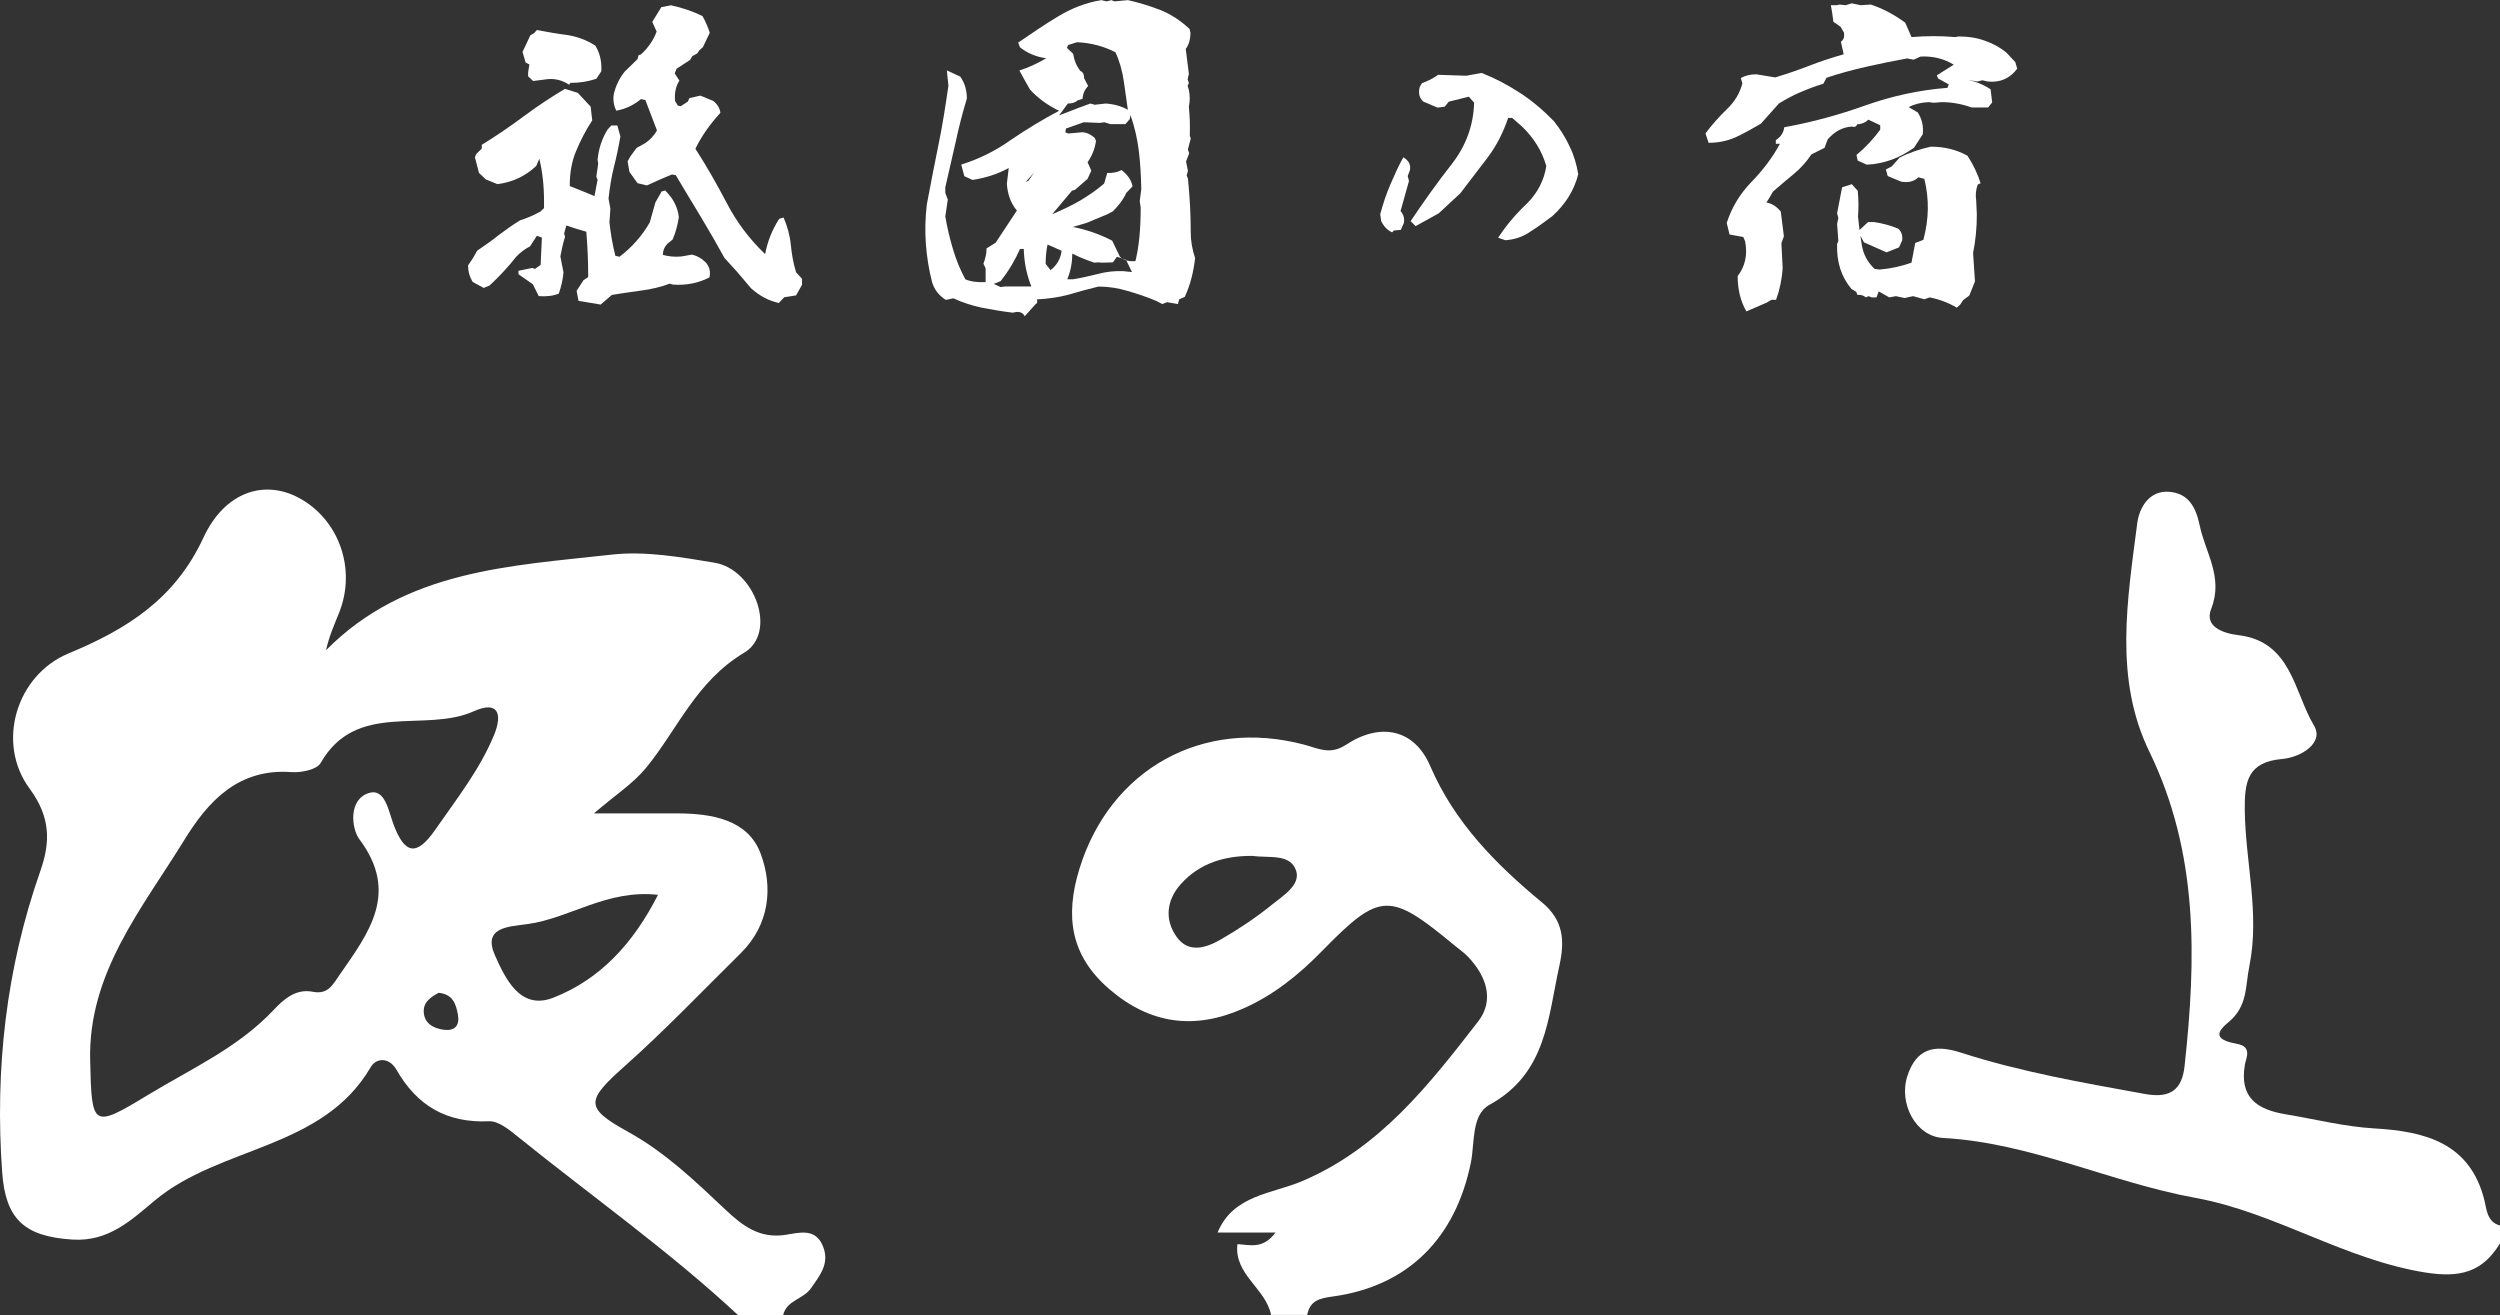
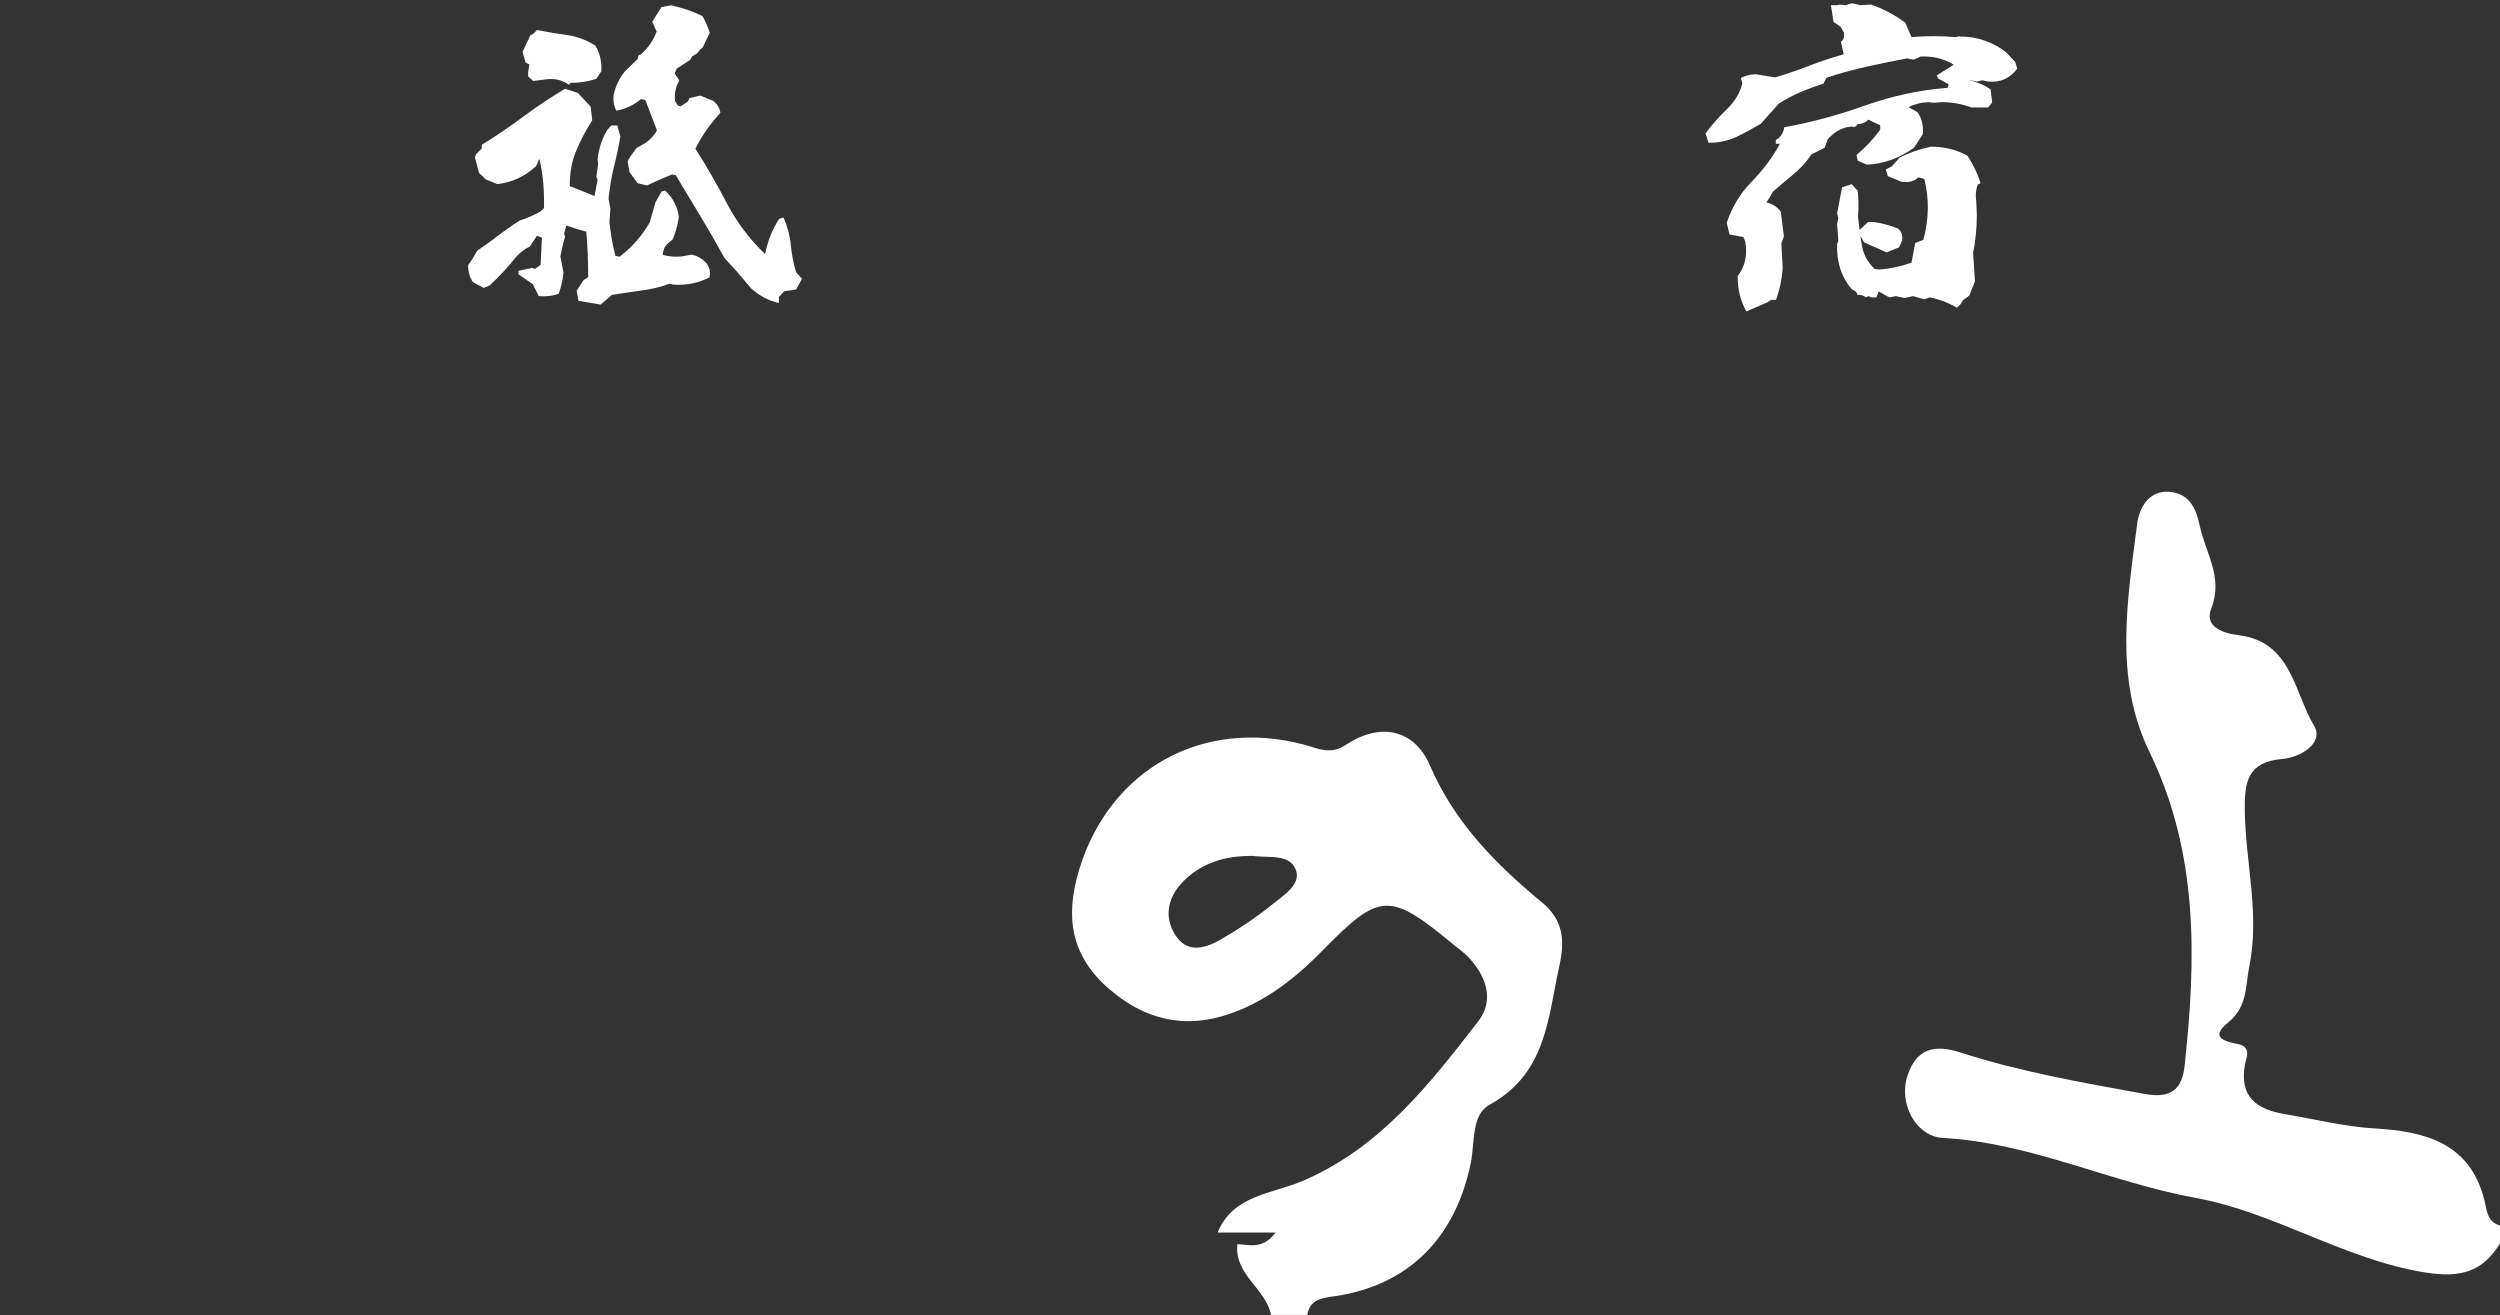
<svg xmlns="http://www.w3.org/2000/svg" id="_レイヤー_2" viewBox="0 0 761.69 400.65">
  <rect x="0" y="0" width="761.69" height="400.65" fill="#333333" stroke="none" />
  <defs>
    <style>.cls-1{fill:#fff;}</style>
  </defs>
  <g id="_レイヤー_1-2">
    <path class="cls-1" d="M761.69,378.82c-5.31,8.74-12.08,10.58-22.75,8.88-24.73-3.94-45.74-18.3-70.06-22.74-25.97-4.73-50.14-16.79-76.95-18.26-8.19-.45-13.63-10.52-10.73-19.08,2.67-7.89,7.83-9.62,16.16-6.93,18.27,5.9,37.23,9.18,56.14,12.62,8.07,1.47,11.33-1.59,12.09-8.52,3.56-32.69,4.31-64.85-10.75-95.81-10.8-22.21-6.67-46.21-3.67-69.58.59-4.56,3.54-10.12,9.86-9.55,5.61.51,7.97,4.45,9.15,10.17,1.74,8.43,7.33,15.81,3.51,25.51-2.07,5.26,3.25,7.38,8.37,8,16.13,1.95,16.89,17.41,22.96,27.54,3.16,5.27-3.97,9.67-9.66,10.17-10.59.92-11.55,6.91-11.43,15.77.22,15.81,4.63,31.48,1.38,47.42-1.24,6.06-.43,12.18-6.44,17.09-4.41,3.61-3.3,5.42,2.78,6.54,4.63.85,2.64,4.42,2.33,6.21-1.76,10.11,3.61,13.78,12.51,15.25,9,1.49,17.79,3.75,27.03,4.29,15.11.9,29.1,4.23,33.46,22.05.6,2.43.76,6.54,4.72,7.51v5.46Z" />
-     <path class="cls-1" d="M250.88,380.11c-2.17-6.17-7.32-4.53-11.56-3.88-7.81,1.21-13.01-2.7-18.15-7.54-9.27-8.73-18.38-17.53-29.78-23.83-13.42-7.41-12.84-9.54-.95-20.13,12.23-10.9,23.57-22.79,35.24-34.31,8.85-8.75,9.89-20.17,6.05-30.39-3.9-10.38-14.93-12.18-25.45-12.21-7.15-.02-14.31,0-25.32,0,6.64-5.7,11.98-9.14,15.81-13.8,9.74-11.85,15.24-26.35,29.98-35.17,10.19-6.09,3.22-25.37-9.05-27.41-10.32-1.71-21.1-3.61-31.33-2.46-30.85,3.46-62.81,4.64-87.03,29.12.92-4.25,2.53-7.8,3.98-11.42,5.32-13.28,0-28.41-12.27-35-10.24-5.5-22.42-2.2-29.1,12.19-8.65,18.61-23.14,27.77-41.02,35.19-16.04,6.66-22.14,27.32-11.93,41.18,6.42,8.71,6.41,16.25,3.3,25.11C1.85,295.13-1.59,325.74.66,357.15c1.02,14.28,6.73,19.6,21.46,20.52,11.07.69,17.98-6.05,25.16-12.01,19.96-16.59,50.99-15.41,65.67-40.53,1.7-2.91,5.66-3.03,7.85.8,6.21,10.86,15.18,16.27,28.15,15.69,3.06-.14,6.59,2.9,9.37,5.14,22.22,17.91,45.59,34.43,66.52,53.9h13.77c1.04-4.52,6.17-4.81,8.5-8.19,2.64-3.84,5.57-7.3,3.79-12.35ZM135.23,313.75c-3.31-.43-6.12-2.07-6.13-5.73-.01-2.91,2.44-4.39,4.55-5.54,4.43.48,5.26,3.5,5.85,6.55.64,3.28-.79,5.17-4.27,4.71ZM132.59,252.82c-5.75,8.3-9.31,7.29-12.66-1.55-1.52-4.01-2.57-11.12-7.41-9.7-6.48,1.91-5.45,10.9-3.02,14.14,12.22,16.29,2.9,28.45-6,41.25-2.17,3.12-3.54,6.13-8.26,5.2-5.13-1-8.82,2.31-11.88,5.56-10.84,11.51-25.15,17.92-38.33,25.91-16.88,10.24-17.11,9.87-17.56-10.54-.67-26.63,15.84-46.29,28.72-67.23,7.21-11.72,16.4-21.82,32.62-20.62,2.96.22,7.73-.76,8.87-2.76,10.92-19.14,31.67-9.03,46.7-15.79,7.27-3.27,8.86.67,6.13,7.28-4.38,10.61-11.45,19.51-17.91,28.84ZM150.84,291.17c-3.91-8.71,4.02-8.82,9.92-9.63,12.87-1.76,24.16-10.64,39.72-8.91-7.58,14.91-17.71,25.8-31.92,31.35-10.12,3.96-14.65-5.99-17.72-12.82Z" />
    <path class="cls-1" d="M469.75,274.9c-14.03-11.62-26.57-24.25-34.02-41.56-4.82-11.2-15.13-13.34-25.59-6.45-4.93,3.25-8.47,1.13-12.75,0-31.14-8.27-59.18,7.57-68.5,37.77-4.47,14.49-2.76,26.52,9.15,36.75,12.44,10.69,25.98,12.41,40.76,5.86,9.27-4.1,16.92-10.27,24.02-17.54,17.71-18.11,20.58-18.02,40.26-1.75,1.41,1.16,2.93,2.21,4.19,3.52,5.6,5.86,8.13,13.22,3.08,19.72-14.9,19.22-29.87,38.49-53.48,48.59-9.27,3.96-21.17,4.21-25.9,15.72h17.64c-3.84,5.21-7.9,3.71-11.6,3.53-1.07,9.28,8.69,13.51,10.25,21.57h11.01c.84-4.27,3.53-5.04,7.74-5.61,23.22-3.17,37.52-18,42.14-40.86,1.2-5.92.1-14.5,5.64-17.54,17.41-9.56,17.79-26.43,21.32-42.41,1.73-7.83,1.17-13.93-5.36-19.33ZM387.55,275.63c-4.88,3.94-10.16,7.47-15.61,10.61-4.4,2.53-9.78,4.34-13.44-.78-3.76-5.27-3.09-11.22,1.25-16.08,5.76-6.45,13.46-8.69,21.96-8.61,4.77.73,11.41-.82,13.18,4.48,1.46,4.36-3.98,7.65-7.35,10.38Z" />
-     <path class="cls-1" d="M183.01,92.8c-2.19-.38-4.48-.76-6.76-1.14l-.57-3.05,2.1-3.24,1.43-.95c0-4.67-.19-9.24-.57-13.82-2.1-.57-4.19-1.24-6.1-1.91l-.67,2.48.29.95c-.57,1.81-1.05,3.91-1.43,6l.95,4.86c-.19,2.19-.67,4.29-1.43,6.48-1.62.67-3.72.95-6.1.76l-1.81-3.62-4.38-3.05v-1.05l4.19-.86.86.29,1.71-1.24.38-8.29-1.52-.57-2.1,3.24c-1.52.76-2.95,1.81-4.19,3.14-2.48,3.14-5.14,6-8.1,8.76l-1.81.76-3.34-1.81c-.95-1.52-1.43-3.24-1.43-5.05.95-1.33,1.91-2.86,2.76-4.48,2.19-1.52,4.48-3.05,6.57-4.76,2.19-1.62,4.29-3.14,6.48-4.48,2.1-.67,4.1-1.52,6.19-2.67l1.14-1.05v-2.19c0-4.67-.48-8.96-1.43-12.86l-.95,2.19c-3.33,3.14-7.24,4.95-11.81,5.53l-3.53-1.43-2.1-2-1.24-4.76.38-.95,1.72-1.71v-1.14c4.38-2.67,8.67-5.62,12.77-8.67,4.1-3.05,8.29-5.81,12.58-8.38l3.91,1.24,3.91,4.19.48,4.19c-2,3.05-3.62,6.19-4.95,9.43-1.33,3.14-1.9,6.67-1.9,10.58,2.38.95,4.86,1.91,7.53,3.05l.95-4.95-.38-.95.57-4-.19-1.14c.29-3.33,1.33-6.48,3.05-9.24l1.14-1.24h1.81l.95,3.33c-.57,3.33-1.24,6.48-2,9.43-.76,3.05-1.24,6.19-1.62,9.53l.57,3.05-.29,4.19c.38,3.43.95,6.86,1.81,10.19l1.24.29c3.91-2.95,6.95-6.48,9.24-10.48l1.72-6.1,1.9-3.33,1.05-.29c2.48,2.38,3.81,5.05,4.19,8.1-.38,2.48-.95,4.67-1.91,6.86l-1.52,1.24c-.95.95-1.43,2.1-1.43,3.43,1.71.48,3.62.67,5.62.48l3.24-.57c1.62.38,2.95,1.14,4.19,2.38,1.14,1.33,1.52,2.76,1.14,4.57-3.33,1.71-7.05,2.48-11.15,2.19l-.95-.29c-2.76,1.05-5.72,1.72-8.67,2.1-2.95.38-5.91.86-8.96,1.33l-3.43,2.95ZM173.39,25.82c-2-1.33-4.1-1.91-6.48-1.71l-4.48.57-1.52-1.43v-1.24l.38-2.38-1.14-.57-.95-3.24,2.38-5.05,1.14-.67.86-.95c3.05.57,6.19,1.14,9.24,1.52,3.05.48,5.91,1.52,8.57,3.24,1.33,2.19,2,4.76,1.81,7.81l-1.52,2.29c-2.57.86-5.14,1.24-7.91,1.24l-.38.57ZM237.32,92.32c-3.14-.67-5.91-2.19-8.48-4.48l-4.29-5.05-3.81-4.19c-2.38-4.29-4.76-8.48-7.24-12.58-2.57-4.19-5.05-8.38-7.62-12.67l-1.14-.19c-2.86,1.14-5.33,2.29-7.62,3.33l-2.86-.67-2.48-3.43-.57-3.24.86-1.52,1.9-2.57,2.57-1.43c1.52-1.05,2.76-2.29,3.62-3.91l-3.53-9.24-1.33-.29c-2.19,1.81-4.76,3.05-7.53,3.53-.76-1.52-1.05-3.24-.76-5.05.57-2.48,1.72-4.86,3.33-6.86l3.91-3.81.29-1.14.76-.29c2.29-2.1,3.81-4.38,4.76-6.96l-1.33-2.95,2.76-4.48,2.95-.57c3.43.76,6.67,1.81,9.62,3.33.86,1.52,1.62,3.24,2.19,5.05l-2.1,4.38-1.05.95-.67.95-1.52.86-.67,1.14-4.1,2.67-.57,1.43,1.43,2.19c-1.14,1.71-1.52,3.81-1.33,6.19l.86,1.43.86.19,2.19-1.43.48-1.05,3.33-.76,3.91,1.62c1.24.95,2,2.19,2.19,3.62-3.14,3.43-5.72,7.05-7.62,10.96,3.33,5.14,6.48,10.67,9.53,16.48,2.95,5.72,6.86,10.96,11.72,15.62.76-4,2.19-7.53,4.29-10.77l1.33-.38c1.14,2.67,1.9,5.34,2.19,8.19.29,2.95.76,5.72,1.62,8.48l1.81,2v1.81l-1.81,3.24-3.62.57-1.62,1.71Z" />
-     <path class="cls-1" d="M312.2,96.32c-.57-1.05-1.52-1.43-2.76-1.24l-.86.19c-3.24-.38-6.38-.95-9.43-1.52-3.14-.67-6-1.62-8.67-2.86l-2.29.48c-2-1.24-3.43-2.95-4.19-5.34-2-7.81-2.57-15.72-1.62-23.72,1.14-6,2.29-12.1,3.53-18.1,1.24-6,2.19-12.1,3.05-18.1l-.48-4.67,4.1,1.91c1.33,1.91,2,4.1,2,6.67-1.33,4.38-2.48,8.86-3.43,13.34-1.05,4.48-2.1,9.05-3.14,13.72v1.72l.76,2-.76,5.15c.57,3.33,1.33,6.57,2.29,9.81.95,3.24,2.19,6.29,3.81,9.34,1.81.76,3.91.95,6.19.86v-4.19l-.67-1.43c.57-1.52.95-3.05.95-4.67l2.76-1.71,6.48-9.81c-1.91-2.29-2.86-5.05-3.05-8.19l.57-4.76c-3.53,1.91-7.24,3.05-11.05,3.62l-2.48-1.14-.95-3.53c5.43-1.71,10.48-4.19,15.15-7.53,4.76-3.24,9.62-6.19,14.67-8.86-3.33-1.62-6.38-3.72-8.86-6.48-1.14-1.9-2.19-3.91-3.24-5.81,2.76-.86,5.43-2.1,8.19-3.72-2.95-.38-5.72-1.52-8-3.33l-.57-1.43c4-2.76,8.1-5.53,12.2-8,4.1-2.48,8.48-4.19,13.15-4.95l1.62.38,1.43-.38.95.38,4.1-.38c3.43.76,6.76,1.81,10,3.05,3.24,1.33,6.1,3.24,8.77,5.72l.28,1.14c0,2-.48,3.72-1.43,4.95l.95,7.62-.38,1.62.38,1.14-.38.86c.57,1.52.76,3.33.57,5.15l-.19,1.24c.28,2.86.38,5.72.28,8.76l.29.95-.86,3.24.38,1.24-.95,2.48.57,2.86-.38,1.43.38.86c.57,5.53.86,11.05.86,16.48,0,2.67.48,5.24,1.33,7.81-.48,4.19-1.43,8.1-3.14,11.81l-1.72.76-.38,1.43-3.33-.57-1.43.57-1.81-.95c-2.95-1.24-5.81-2.19-8.77-3.05-2.86-.86-5.81-1.33-8.86-1.33-3.14.76-6.29,1.62-9.15,2.48-2.86.76-6,1.24-9.62,1.43.28.76.1,1.24-.38,1.43l-3.33,3.72ZM314.3,87.46c-1.52-3.72-2.29-7.62-2.38-11.62h-1.14c-1.52,3.43-3.43,6.67-5.91,9.81l-2.1.86,2.1.95,1.43-.19h8.19l-.19.19ZM315.06,52.59l-2.57,2.86.86-.38,1.71-2.48ZM319.92,82.41c2.1-1.52,3.24-3.62,3.53-6l-4.29-1.91c-.38,1.81-.57,3.72-.57,5.91l1.43,1.81-.1.19ZM345.64,80.79c.76-2.86,1.24-5.72,1.52-8.67s.38-6,.38-8.86l-.29-2,.48-3.62c-.1-4-.29-7.91-.76-11.72-.48-3.81-1.33-7.53-2.57-10.86l-.19,1.24-1.33,1.52h-4.57l-1.81-.57-1.43.19-4.86-.19-5.43,1.91-.19,1.14.86.38,4.19-.38c1.33,0,2.57.57,3.91,1.71l.38.95c-.38,2.48-1.24,4.57-2.57,6.48l1.14,2.57-1.14,2.48-3.81,3.33-.95.29-6,7.15c3.14-1.33,6.1-2.76,8.57-4.19,2.48-1.52,4.95-3.14,7.24-5.15l.95-3.24c1.62.1,3.05-.19,4.38-.86,1.81,1.43,2.95,3.05,3.33,4.95l-1.91,2c-.95,2.1-2.38,3.91-4.1,5.62l-1.81.95c-2,.86-4.1,1.71-6.19,2.57l-4.19,1.24c4.38.86,8.38,2.29,12,4.19l2.38,4.95c1.52,1.24,3.43,1.62,5.91,1.05l-1.52,1.43ZM343.83,34.87c-.48-3.53-.95-6.86-1.43-10.1-.48-3.24-1.33-6.29-2.57-8.86-3.53-1.81-7.43-2.86-11.72-3.05l-2.67.86-.38.86,1.91,1.81c.28,1.91.95,3.62,2.19,5.24.76.29,1.14.95,1.14,2.19l1.24,2.38c-1.05,1.05-1.62,2.38-1.72,3.91l-1.52.48c-.67.67-1.72.95-2.95.95l-2.67,3.62,5.91-2.29,3.62-1.33,1.33.38,3.34-.38c2.95.19,5.62,1.05,7.81,2.57l-.86.76ZM343.07,79.17l-2.76-.95-1.24,1.71-3.34.1-1.14-.1-1.14.1c-2.38-.76-4.67-1.71-6.76-2.76,0,2.76-.48,5.34-1.52,7.81h1.81c2.38-.38,4.86-.95,7.53-1.62,2.57-.67,5.15-.95,7.62-.86l2.76.29-1.81-3.72Z" />
-     <path class="cls-1" d="M424.14,70.79c-1.43-.67-2.48-1.71-3.33-3.43l-.29-2.1c.86-3.14,1.81-6.1,3.05-8.96,1.24-2.86,2.48-5.72,4-8.38,1.71,1.05,2.29,2.29,2,3.91l-.67,1.81.38,1.52-2.57,9.15c.86.95,1.24,2.1,1.05,3.53l-.95,2.19-2.1.19-.57.57ZM456.44,72.41c2.48-3.72,5.33-7.15,8.77-10.38,3.33-3.33,5.24-7.15,5.91-11.43-1.24-4.38-3.62-8.38-7.34-12l-3.05-2.67h-1.24c-1.43,4.29-3.43,8.29-6.19,12-2.86,3.72-5.62,7.34-8.38,10.96l-6.57,6.1-7.05,3.91-1.52-1.52c4.1-6.1,8.29-12,12.58-17.44,4.29-5.53,6.57-11.72,6.77-18.67l-1.62-1.81-6.1,1.52-1.24,1.52-2.19.29-4.29-1.81c-1.24-1.05-1.62-2.57-1.14-4.48l.67-1.14c1.81-.67,3.53-1.52,4.95-2.57l8.57.29,4.67-.86c3.91,1.52,7.72,3.53,11.43,5.91s7.24,5.34,10.58,8.77c1.9,2.38,3.53,4.95,4.76,7.62,1.33,2.67,2.19,5.62,2.67,8.57-1.24,4.86-3.81,9.05-7.91,12.77-2.29,1.71-4.48,3.33-6.76,4.76-2.19,1.52-4.76,2.38-7.53,2.57l-2.19-.76Z" />
+     <path class="cls-1" d="M183.01,92.8c-2.19-.38-4.48-.76-6.76-1.14l-.57-3.05,2.1-3.24,1.43-.95c0-4.67-.19-9.24-.57-13.82-2.1-.57-4.19-1.24-6.1-1.91l-.67,2.48.29.95c-.57,1.81-1.05,3.91-1.43,6l.95,4.86c-.19,2.19-.67,4.29-1.43,6.48-1.62.67-3.72.95-6.1.76l-1.81-3.62-4.38-3.05v-1.05l4.19-.86.86.29,1.71-1.24.38-8.29-1.52-.57-2.1,3.24c-1.52.76-2.95,1.81-4.19,3.14-2.48,3.14-5.14,6-8.1,8.76l-1.81.76-3.34-1.81c-.95-1.52-1.43-3.24-1.43-5.05.95-1.33,1.91-2.86,2.76-4.48,2.19-1.52,4.48-3.05,6.57-4.76,2.19-1.62,4.29-3.14,6.48-4.48,2.1-.67,4.1-1.52,6.19-2.67l1.14-1.05v-2.19c0-4.67-.48-8.96-1.43-12.86l-.95,2.19c-3.33,3.14-7.24,4.95-11.81,5.53l-3.53-1.43-2.1-2-1.24-4.76.38-.95,1.72-1.71v-1.14c4.38-2.67,8.67-5.62,12.77-8.67,4.1-3.05,8.29-5.81,12.58-8.38l3.91,1.24,3.91,4.19.48,4.19c-2,3.05-3.62,6.19-4.95,9.43-1.33,3.14-1.9,6.67-1.9,10.58,2.38.95,4.86,1.91,7.53,3.05l.95-4.95-.38-.95.57-4-.19-1.14c.29-3.33,1.33-6.48,3.05-9.24l1.14-1.24h1.81l.95,3.33c-.57,3.33-1.24,6.48-2,9.43-.76,3.05-1.24,6.19-1.62,9.53l.57,3.05-.29,4.19c.38,3.43.95,6.86,1.81,10.19l1.24.29c3.91-2.95,6.95-6.48,9.24-10.48l1.72-6.1,1.9-3.33,1.05-.29c2.48,2.38,3.81,5.05,4.19,8.1-.38,2.48-.95,4.67-1.91,6.86l-1.52,1.24c-.95.95-1.43,2.1-1.43,3.43,1.71.48,3.62.67,5.62.48l3.24-.57c1.62.38,2.95,1.14,4.19,2.38,1.14,1.33,1.52,2.76,1.14,4.57-3.33,1.71-7.05,2.48-11.15,2.19l-.95-.29c-2.76,1.05-5.72,1.72-8.67,2.1-2.95.38-5.91.86-8.96,1.33l-3.43,2.95ZM173.39,25.82c-2-1.33-4.1-1.91-6.48-1.71l-4.48.57-1.52-1.43v-1.24l.38-2.38-1.14-.57-.95-3.24,2.38-5.05,1.14-.67.86-.95c3.05.57,6.19,1.14,9.24,1.52,3.05.48,5.91,1.52,8.57,3.24,1.33,2.19,2,4.76,1.81,7.81l-1.52,2.29c-2.57.86-5.14,1.24-7.91,1.24l-.38.57ZM237.32,92.32c-3.14-.67-5.91-2.19-8.48-4.48l-4.29-5.05-3.81-4.19c-2.38-4.29-4.76-8.48-7.24-12.58-2.57-4.19-5.05-8.38-7.62-12.67l-1.14-.19c-2.86,1.14-5.33,2.29-7.62,3.33l-2.86-.67-2.48-3.43-.57-3.24.86-1.52,1.9-2.57,2.57-1.43c1.52-1.05,2.76-2.29,3.62-3.91l-3.53-9.24-1.33-.29c-2.19,1.81-4.76,3.05-7.53,3.53-.76-1.52-1.05-3.24-.76-5.05.57-2.48,1.72-4.86,3.33-6.86l3.91-3.81.29-1.14.76-.29c2.29-2.1,3.81-4.38,4.76-6.96l-1.33-2.95,2.76-4.48,2.95-.57c3.43.76,6.67,1.81,9.62,3.33.86,1.52,1.62,3.24,2.19,5.05l-2.1,4.38-1.05.95-.67.95-1.52.86-.67,1.14-4.1,2.67-.57,1.43,1.43,2.19c-1.14,1.71-1.52,3.81-1.33,6.19l.86,1.43.86.19,2.19-1.43.48-1.05,3.33-.76,3.91,1.62c1.24.95,2,2.19,2.19,3.62-3.14,3.43-5.72,7.05-7.62,10.96,3.33,5.14,6.48,10.67,9.53,16.48,2.95,5.72,6.86,10.96,11.72,15.62.76-4,2.19-7.53,4.29-10.77l1.33-.38c1.14,2.67,1.9,5.34,2.19,8.19.29,2.95.76,5.72,1.62,8.48l1.81,2l-1.81,3.24-3.62.57-1.62,1.71Z" />
    <path class="cls-1" d="M532.09,94.89c-1.81-3.14-2.67-6.76-2.67-10.77,2.29-2.95,3.05-6.48,2.29-10.58l-.57-1.33-4.19-.76-.86-3.53c1.52-4.67,4-8.86,7.53-12.48s6.48-7.53,8.67-11.62h-1.24v-1.14c1.52-.95,2.38-2.29,2.57-3.91,8.48-1.52,16.77-3.81,24.77-6.67,8.1-2.86,16.39-4.67,24.96-5.34l.38-1.05-3.24-1.81-.38-.95,5.15-3.24c-2.95-1.81-6.29-2.67-10.1-2.48l-2.1.95-2-.38c-4.19.76-8.38,1.62-12.58,2.57-4.1.95-8.1,2-12,3.33l-.95,1.81c-2.48.76-4.76,1.62-6.95,2.57-2.29.95-4.38,2.1-6.57,3.43l-5.53,6.19c-2.48,1.43-4.95,2.86-7.62,4.1-2.57,1.14-5.34,1.71-8.29,1.71l-.95-2.86c1.9-2.57,4.1-5.05,6.48-7.34,2.48-2.38,4-4.95,4.76-7.91l-.48-1.62c1.33-.76,2.86-1.14,4.76-1.14l5.72.95c3.43-1.05,6.86-2.19,10.29-3.53s6.95-2.48,10.58-3.53l-.86-3.81c.86-.57,1.14-1.52.95-2.76l-1.05-1.81-2.19-1.52c-.19-1.81-.48-3.53-.76-5.05h1.81l.86-.19,1.81.19,1.9-.57,2.67.57,3.14-.19c3.72,1.24,7.24,3.14,10.48,5.53l1.9,4.38c4.48-.38,8.96-.38,13.43,0l.86-.19c2.95,0,5.53.38,7.91,1.24,2.48.86,4.67,2,6.76,3.72l2.67,2.86.57,2c-2.19,2.95-5.15,4.29-8.96,3.91l-1.62-.38-1.62.38-4.19-.76c3.05.48,5.91,1.52,8.29,3.14l.48,4-1.24,1.52h-5.05c-2.95-1.05-6-1.62-9.05-1.62l-2.48.19-1.52-.19c-2.29.1-4.29.57-6.1,1.52l2.76,1.62c1.24,1.91,1.81,4.1,1.52,6.67l-2.67,4.1c-2.19,1.52-4.38,2.76-6.76,3.62-2.48.86-4.95,1.43-7.62,1.52l-2.76-1.24-.38-1.71c2.76-2.29,5.24-4.95,7.24-7.72v-1.33l-3.62-1.71c-.86.86-1.91,1.33-3.43,1.43-.19.67-.76.95-1.62.67-2.86.19-5.24,1.52-7.34,3.91l-.95,2.57-4,2c-1.52,2.29-3.33,4.29-5.53,6.1-2.1,1.71-4.19,3.53-6.19,5.24-.57,1.05-1.24,2.19-2,3.33,1.72.29,3.14,1.24,4.38,2.76l.95,7.53-.76,2.1.38,7.53c-.19,3.33-.86,6.57-2,9.72h-1.43l-1.43.86-6.19,2.67ZM596.21,93.75c-2.57-1.52-5.34-2.57-8.29-3.14l-1.62.57-3.43-.95-2.57.57-2.67-.57-2,.38-3.24-1.81-.67,1.81h-1.52l-.86-.38-.86.38c-.76-.67-1.62-.86-2.57-.76l-.38-.95-1.43-.86c-3.14-3.72-4.57-8.29-4.38-13.72l.38-.86-.38-5.24.38-1.81-.38-1.43,1.52-7.91,2.95-.95,1.81,2c.28,2.67.28,5.24.09,7.91.29,2.95.67,5.81,1.14,8.57.48,2.86,1.71,5.24,3.91,7.34l1.52.19c3.53-.29,6.77-1.05,9.72-2.1l1.14-6,2.48-.95c1.72-6.38,1.81-12.48.29-18.58l-1.81-.48c-1.24,1.24-3.05,1.71-5.24,1.33l-4.1-1.71-.57-2,1.81-.95,2.38-2.67c2.95-1.52,6.1-2.57,9.53-3.33,4.19,0,7.91.95,11.15,2.76,1.81,2.76,3.14,5.62,4,8.38l-.86.38c-.57,1.52-.76,3.14-.48,4.95l.19,4.19c0,4.1-.38,8-1.14,11.72l.57,8.67-1.71,4.29-1.91,1.43-.86,1.33-1.05.95ZM567.91,73.84l-1.81-3.33,3.05-2.86h1.81c2.57.38,5.05,1.05,7.34,2,1.05.86,1.43,2.1,1.24,3.62l-.95,2.1-3.81,1.52-6.86-3.05Z" />
  </g>
</svg>